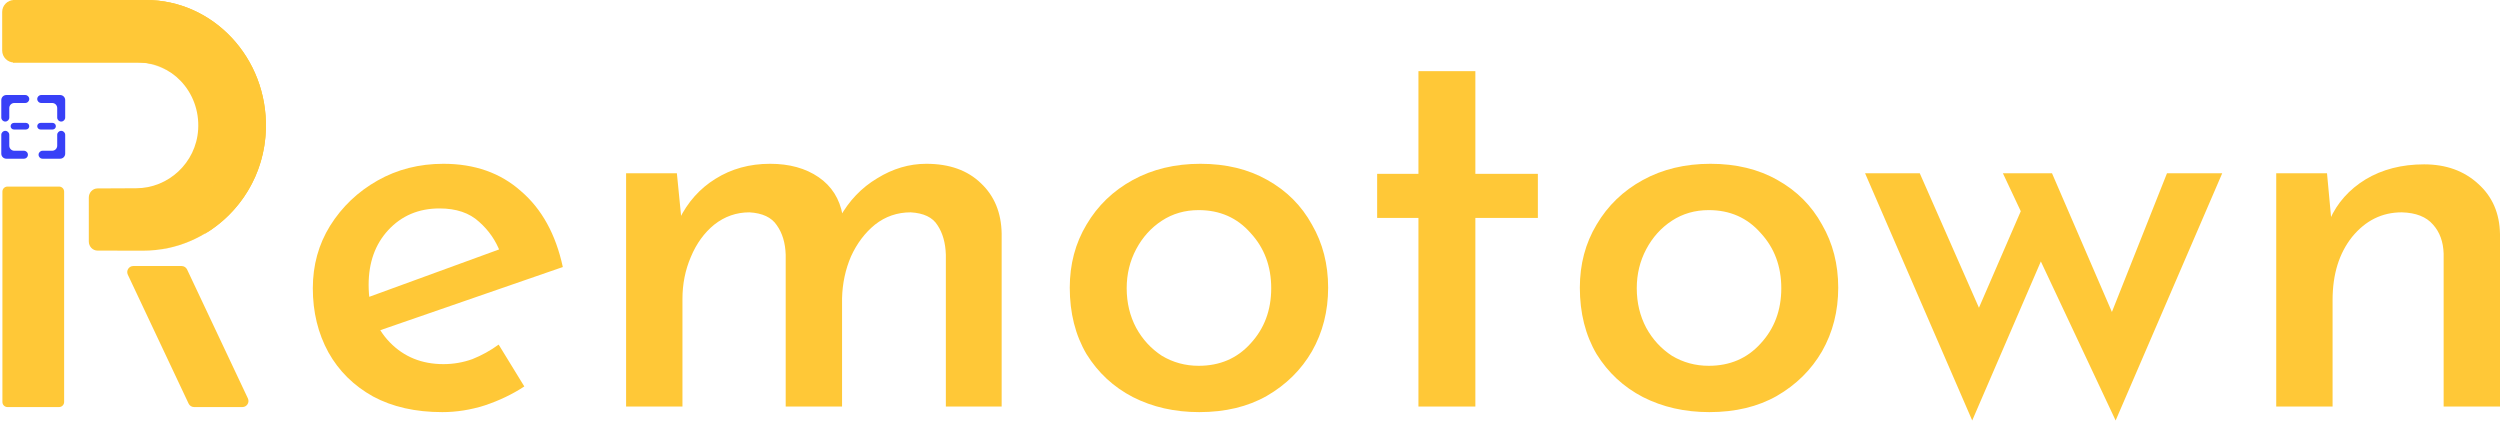
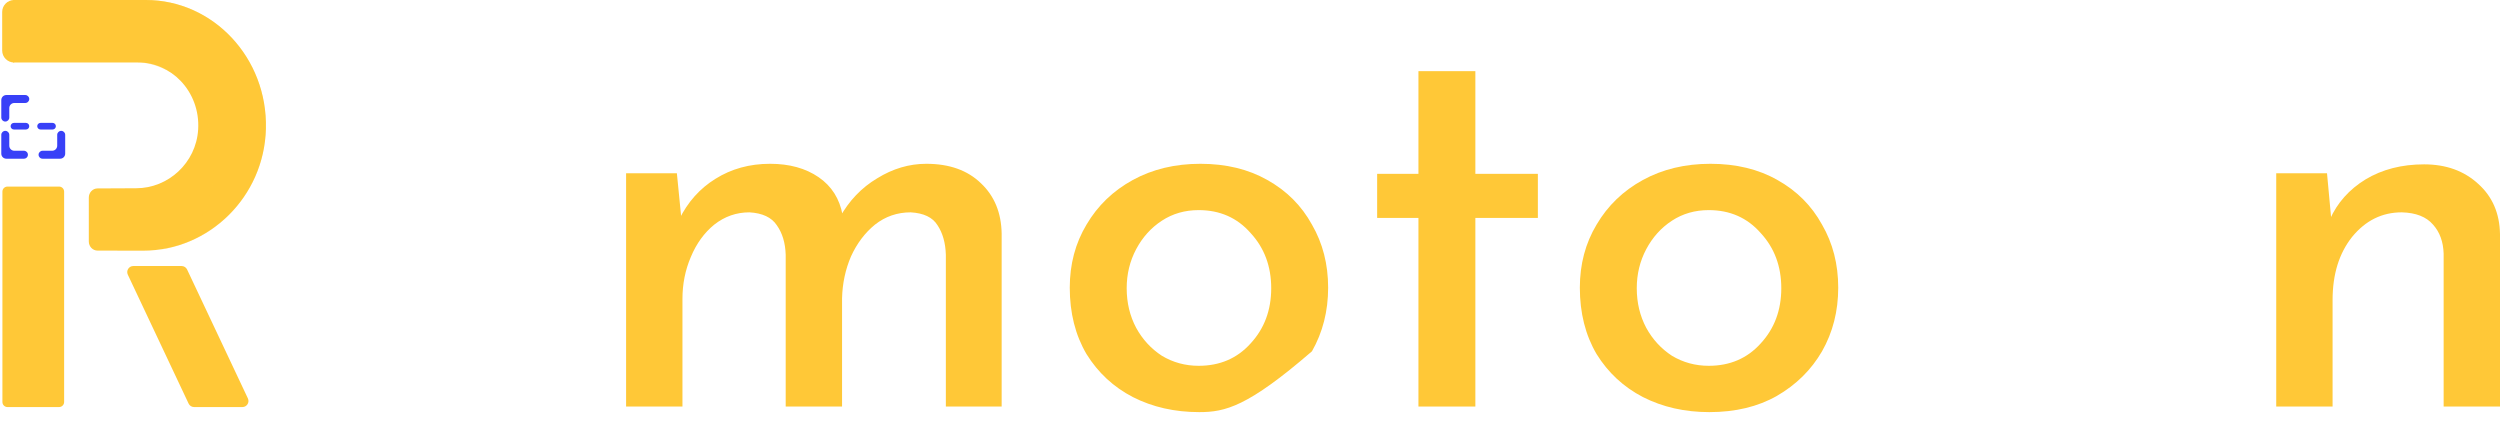
<svg xmlns="http://www.w3.org/2000/svg" width="1490" height="251" viewBox="0 0 1490 251" fill="none">
  <path d="M144.462 242.612H115.685C114.284 242.612 113.006 241.803 112.407 240.533L76.18 163.717C75.048 161.315 76.803 158.551 79.454 158.551H108.231C109.632 158.551 110.914 159.36 111.51 160.629L147.74 237.442C148.869 239.848 147.117 242.612 144.462 242.612Z" fill="#FFC837" />
  <path d="M35.199 242.612H4.449C2.783 242.612 1.436 241.257 1.436 239.59V114.216C1.436 112.549 2.783 111.198 4.449 111.198H35.199C36.865 111.198 38.221 112.549 38.221 114.216V239.59C38.221 241.257 36.865 242.612 35.199 242.612Z" fill="#FFC837" />
  <path d="M158.475 76.685C157.464 117.444 124.364 149.405 85.277 149.405C85.277 149.405 67.264 149.385 58.121 149.356C55.245 149.344 52.929 146.915 52.929 143.917L52.933 117.741C52.936 114.753 55.23 112.324 58.095 112.304C66.242 112.246 81.161 112.195 81.161 112.195C100.278 112.195 116.864 97.097 118.1 77.199C118.805 65.865 114.672 55.522 107.648 48.198C101.143 41.413 92.161 37.209 82.238 37.209H7.925C7.854 37.209 7.795 37.151 7.795 37.077V0.132C7.795 0.062 7.854 8.62145e-08 7.925 8.62145e-08H86.89C127.066 -0.002 159.523 34.523 158.475 76.685Z" fill="#FFC837" />
  <path opacity="0.3" d="M86.891 0H7.925C7.854 0 7.795 0.062 7.795 0.132V37.114C7.795 37.188 7.854 37.245 7.925 37.245H82.239C92.16 37.245 104.802 43.543 111.36 50.281C132.329 71.82 137.96 136.783 95.869 148.756C130.171 143.599 157.558 113.816 158.475 76.76C159.525 34.559 127.068 0 86.891 0Z" fill="#FFC837" />
-   <path d="M86.953 0L7.925 6.59619e-05C7.795 6.59619e-05 7.795 0.062 7.795 0.132L7.925 37.129C7.925 37.203 7.984 37.261 8.054 37.261H82.305C140.962 38.372 147.287 117.549 121.645 139.662C142.975 127.123 157.803 103.907 158.475 76.79C159.524 34.574 127.095 0 86.953 0Z" fill="#FFC837" />
  <path d="M1.299 7.145C1.299 3.199 4.498 0 8.444 0V0V37.258V37.258C4.498 37.258 1.299 34.059 1.299 30.113V7.145Z" fill="#FFC837" />
  <path d="M0.771 70.069C0.771 71.383 1.837 72.449 3.152 72.449V72.449C4.466 72.449 5.532 71.383 5.532 70.069V64.379C5.532 62.722 6.875 61.379 8.532 61.379H15.06C16.37 61.379 17.432 60.316 17.432 59.006V59.006C17.432 57.696 16.37 56.633 15.06 56.633H3.771C2.115 56.633 0.771 57.977 0.771 59.633V70.069Z" fill="#3840F7" />
  <path d="M5.532 80.364C5.532 79.05 4.466 77.984 3.152 77.984V77.984C1.837 77.984 0.771 79.05 0.771 80.364V91.59C0.771 93.247 2.115 94.59 3.771 94.59H14.266C15.577 94.59 16.639 93.528 16.639 92.218V92.218C16.639 90.908 15.577 89.846 14.266 89.846H8.532C6.875 89.846 5.532 88.502 5.532 86.846V80.364Z" fill="#3840F7" />
-   <path d="M24.564 56.633C23.254 56.633 22.191 57.696 22.191 59.006V59.006C22.191 60.316 23.254 61.379 24.564 61.379H31.092C32.749 61.379 34.092 62.722 34.092 64.379V70.069C34.092 71.383 35.158 72.449 36.472 72.449V72.449C37.787 72.449 38.852 71.383 38.852 70.069V59.633C38.852 57.977 37.509 56.633 35.852 56.633H24.564Z" fill="#3840F7" />
  <path d="M34.093 86.846C34.093 88.502 32.75 89.846 31.093 89.846H25.359C24.049 89.846 22.986 90.908 22.986 92.218V92.218C22.986 93.528 24.049 94.59 25.359 94.59H35.854C37.511 94.59 38.854 93.247 38.854 91.59V80.365C38.854 79.05 37.788 77.984 36.474 77.984V77.984C35.159 77.984 34.093 79.05 34.093 80.365V86.846Z" fill="#3840F7" />
  <path d="M15.456 73.24H8.303C7.211 73.24 6.326 74.125 6.326 75.216C6.326 76.308 7.211 77.193 8.303 77.193H15.456C16.548 77.193 17.433 76.308 17.433 75.216C17.433 74.125 16.548 73.24 15.456 73.24Z" fill="#3840F7" />
  <path d="M31.322 73.24H24.168C23.076 73.24 22.191 74.125 22.191 75.216C22.191 76.308 23.076 77.193 24.168 77.193H31.322C32.414 77.193 33.299 76.308 33.299 75.216C33.299 74.125 32.414 73.24 31.322 73.24Z" fill="#3840F7" />
-   <path d="M263.602 245.622C247.638 245.622 233.891 242.518 222.361 236.31C210.831 229.88 201.962 221.122 195.754 210.035C189.546 198.727 186.441 185.978 186.441 171.788C186.441 158.041 189.878 145.624 196.752 134.538C203.847 123.23 213.27 114.25 225.022 107.598C236.773 100.946 249.855 97.62 264.267 97.62C282.892 97.62 298.302 103.053 310.497 113.917C322.914 124.56 331.229 139.637 335.441 159.149L222.028 198.395L214.046 179.105L305.176 145.846L298.191 150.502C295.531 143.407 291.318 137.309 285.553 132.209C279.788 126.888 271.917 124.227 261.939 124.227C249.523 124.227 239.323 128.551 231.341 137.198C223.581 145.624 219.7 156.489 219.7 169.792C219.7 183.983 223.913 195.401 232.339 204.049C240.764 212.696 251.407 217.02 264.267 217.02C270.254 217.02 276.019 216.022 281.562 214.026C287.105 211.809 292.316 208.927 297.194 205.379L312.493 230.323C305.398 234.98 297.526 238.749 288.879 241.631C280.453 244.292 272.028 245.622 263.602 245.622Z" fill="#FFC837" />
  <path d="M403.42 103.274L406.413 133.54L404.75 130.879C409.85 120.458 417.056 112.365 426.368 106.6C435.902 100.614 446.767 97.62 458.962 97.62C470.492 97.62 480.137 100.281 487.897 105.602C495.658 110.924 500.425 118.462 502.199 128.218L500.536 129.549C506.079 119.571 513.507 111.811 522.819 106.268C532.132 100.503 541.888 97.62 552.087 97.62C565.834 97.62 576.699 101.5 584.681 109.261C592.663 116.8 596.765 126.777 596.987 139.194V242.297H563.728V151.832C563.506 144.737 561.843 138.861 558.739 134.205C555.856 129.549 550.535 126.999 542.774 126.555C534.792 126.555 527.697 128.994 521.489 133.872C515.502 138.75 510.735 145.07 507.187 152.83C503.862 160.59 502.088 168.905 501.866 177.774V242.297H468.274V151.832C468.053 144.737 466.279 138.861 462.953 134.205C459.849 129.549 454.417 126.999 446.656 126.555C438.896 126.555 431.911 128.994 425.703 133.872C419.716 138.75 415.06 145.18 411.734 153.163C408.408 160.923 406.745 169.238 406.745 178.107V242.297H373.154V103.274H403.42Z" fill="#FFC837" />
-   <path d="M637.581 171.455C637.581 157.486 640.906 144.959 647.558 133.872C654.21 122.564 663.412 113.695 675.163 107.265C686.915 100.835 700.329 97.62 715.406 97.62C730.706 97.62 744.009 100.835 755.317 107.265C766.847 113.695 775.716 122.564 781.924 133.872C788.354 144.959 791.569 157.486 791.569 171.455C791.569 185.424 788.354 198.062 781.924 209.37C775.494 220.457 766.514 229.326 754.985 235.977C743.677 242.407 730.262 245.622 714.741 245.622C700.107 245.622 686.915 242.629 675.163 236.643C663.633 230.656 654.432 222.119 647.558 211.033C640.906 199.725 637.581 186.532 637.581 171.455ZM671.505 171.788C671.505 180.435 673.389 188.306 677.159 195.401C680.928 202.275 686.028 207.818 692.458 212.031C699.11 216.022 706.427 218.018 714.409 218.018C727.047 218.018 737.357 213.583 745.34 204.714C753.543 195.845 757.645 184.869 757.645 171.788C757.645 158.706 753.543 147.73 745.34 138.861C737.357 129.771 727.047 125.225 714.409 125.225C706.205 125.225 698.888 127.332 692.458 131.544C686.028 135.757 680.928 141.411 677.159 148.506C673.389 155.602 671.505 163.362 671.505 171.788Z" fill="#FFC837" />
+   <path d="M637.581 171.455C637.581 157.486 640.906 144.959 647.558 133.872C654.21 122.564 663.412 113.695 675.163 107.265C686.915 100.835 700.329 97.62 715.406 97.62C730.706 97.62 744.009 100.835 755.317 107.265C766.847 113.695 775.716 122.564 781.924 133.872C788.354 144.959 791.569 157.486 791.569 171.455C791.569 185.424 788.354 198.062 781.924 209.37C743.677 242.407 730.262 245.622 714.741 245.622C700.107 245.622 686.915 242.629 675.163 236.643C663.633 230.656 654.432 222.119 647.558 211.033C640.906 199.725 637.581 186.532 637.581 171.455ZM671.505 171.788C671.505 180.435 673.389 188.306 677.159 195.401C680.928 202.275 686.028 207.818 692.458 212.031C699.11 216.022 706.427 218.018 714.409 218.018C727.047 218.018 737.357 213.583 745.34 204.714C753.543 195.845 757.645 184.869 757.645 171.788C757.645 158.706 753.543 147.73 745.34 138.861C737.357 129.771 727.047 125.225 714.409 125.225C706.205 125.225 698.888 127.332 692.458 131.544C686.028 135.757 680.928 141.411 677.159 148.506C673.389 155.602 671.505 163.362 671.505 171.788Z" fill="#FFC837" />
  <path d="M845.392 42.41H879.316V103.607H916.566V129.881H879.316V242.297H845.392V129.881H820.78V103.607H845.392V42.41Z" fill="#FFC837" />
  <path d="M941.588 171.455C941.588 157.486 944.914 144.959 951.566 133.872C958.217 122.564 967.419 113.695 979.171 107.265C990.922 100.835 1004.34 97.62 1019.41 97.62C1034.71 97.62 1048.02 100.835 1059.32 107.265C1070.85 113.695 1079.72 122.564 1085.93 133.872C1092.36 144.959 1095.58 157.486 1095.58 171.455C1095.58 185.424 1092.36 198.062 1085.93 209.37C1079.5 220.457 1070.52 229.326 1058.99 235.977C1047.68 242.407 1034.27 245.622 1018.75 245.622C1004.11 245.622 990.922 242.629 979.171 236.643C967.641 230.656 958.439 222.119 951.566 211.033C944.914 199.725 941.588 186.532 941.588 171.455ZM975.512 171.788C975.512 180.435 977.397 188.306 981.166 195.401C984.935 202.275 990.035 207.818 996.465 212.031C1003.12 216.022 1010.43 218.018 1018.42 218.018C1031.05 218.018 1041.36 213.583 1049.35 204.714C1057.55 195.845 1061.65 184.869 1061.65 171.788C1061.65 158.706 1057.55 147.73 1049.35 138.861C1041.36 129.771 1031.05 125.225 1018.42 125.225C1010.21 125.225 1002.9 127.332 996.465 131.544C990.035 135.757 984.935 141.411 981.166 148.506C977.397 155.602 975.512 163.362 975.512 171.788Z" fill="#FFC837" />
-   <path d="M1223 103.274L1261.92 193.406L1255.6 193.739L1291.52 103.274H1324.44L1260.92 250.611L1216.35 155.823L1175.44 250.611L1111.59 103.274H1144.18L1185.75 197.73L1174.11 195.734L1204.38 125.89L1193.73 103.274H1223Z" fill="#FFC837" />
  <path d="M1386.9 103.274L1389.89 135.535L1388.56 130.879C1392.99 120.901 1400.09 112.919 1409.85 106.933C1419.82 100.946 1431.46 97.953 1444.77 97.953C1457.85 97.953 1468.6 101.833 1477.03 109.593C1485.45 117.132 1489.78 127.11 1490 139.526V242.297H1456.41V151.167C1456.19 144.072 1454.08 138.307 1450.09 133.872C1446.1 129.216 1439.89 126.777 1431.46 126.555C1419.71 126.555 1409.85 131.433 1401.86 141.189C1394.1 150.945 1390.22 163.473 1390.22 178.772V242.297H1356.63V103.274H1386.9Z" fill="#FFC837" />
</svg>